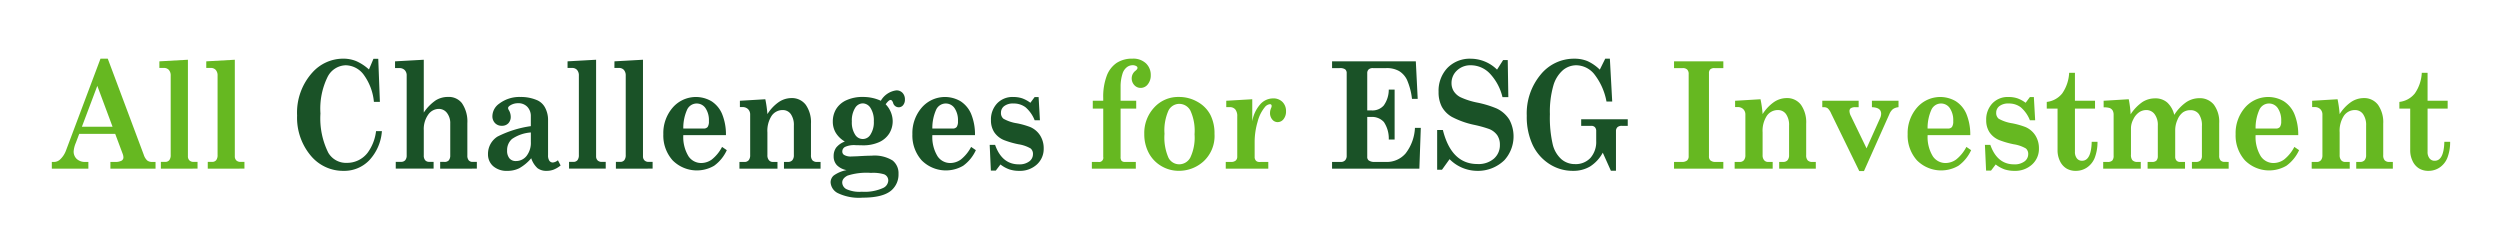
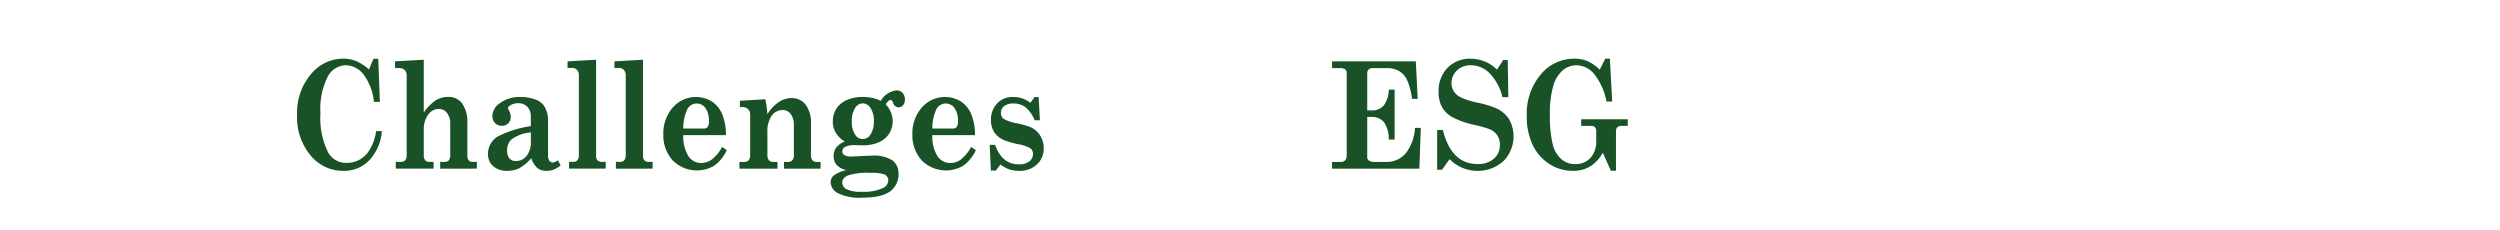
<svg xmlns="http://www.w3.org/2000/svg" width="956" height="88" fill="none">
-   <path fill="#fff" d="M0 0h956v88H0z" />
-   <path d="m41.209 22.433 13.79 36.823a5.01 5.01 0 0 0 1.294 2.108 2.88 2.88 0 0 0 1.843.556h1.343v2.581H42.221v-2.58h1.617a5.18 5.18 0 0 0 2.635-.474 1.428 1.428 0 0 0 .722-1.248 4.126 4.126 0 0 0-.297-1.414L44.05 51.18H30.294l-1.31 3.47a10.238 10.238 0 0 0-.82 3.218 3.842 3.842 0 0 0 1.193 2.927 4.58 4.58 0 0 0 3.264 1.125h1.172v2.581H19.816v-2.58h.8a3.385 3.385 0 0 0 2.371-.947 8.84 8.84 0 0 0 2.244-3.413l13.2-35.128h2.778zM37.212 32.83 31.32 48.468h11.725L37.212 32.83zm23.732-9.375 10.915-.61v36.932a2.121 2.121 0 0 0 .572 1.56 2.237 2.237 0 0 0 1.644.569h1.465v2.58H61.514v-2.58h1.594a1.978 1.978 0 0 0 1.628-.653 3.106 3.106 0 0 0 .536-1.986V28.924a3.128 3.128 0 0 0-.699-2.18 2.44 2.44 0 0 0-1.89-.762h-1.739v-2.527zm17.935 0 10.914-.61v36.932a2.123 2.123 0 0 0 .572 1.56 2.231 2.231 0 0 0 1.641.569h1.468v2.58H79.448v-2.58h1.59a1.979 1.979 0 0 0 1.63-.653 3.106 3.106 0 0 0 .533-1.986V28.924a3.128 3.128 0 0 0-.696-2.18 2.437 2.437 0 0 0-1.89-.762h-1.739l.003-2.527z" fill="#66B821" />
  <path d="m141.091 26.569 1.716-4.079h1.84l.621 16.455h-2.288a20.803 20.803 0 0 0-4.027-10.544 8.781 8.781 0 0 0-2.992-2.493 8.738 8.738 0 0 0-3.771-.948 7.985 7.985 0 0 0-4.066 1.262 8.033 8.033 0 0 0-2.848 3.175 27.545 27.545 0 0 0-2.736 14 29.434 29.434 0 0 0 3.011 15.03 7.885 7.885 0 0 0 3.025 2.912 7.843 7.843 0 0 0 4.085.94 9.886 9.886 0 0 0 4.401-1 9.93 9.93 0 0 0 3.506-2.854 17.427 17.427 0 0 0 3.233-8.272h2.238a18.231 18.231 0 0 1-4.798 11.1 13.288 13.288 0 0 1-4.493 3.073 13.234 13.234 0 0 1-5.343 1.008 16.003 16.003 0 0 1-7.02-1.515 16.07 16.07 0 0 1-5.662-4.435 22.553 22.553 0 0 1-5.112-15.235 22.884 22.884 0 0 1 1.307-8.83 22.799 22.799 0 0 1 4.586-7.645 15.85 15.85 0 0 1 5.328-3.875 15.784 15.784 0 0 1 6.436-1.366 12.942 12.942 0 0 1 4.933.93 18.116 18.116 0 0 1 4.89 3.206zm9.973-3.114 10.99-.61v20.191a17.339 17.339 0 0 1 4.626-4.705 8.867 8.867 0 0 1 4.625-1.263 6.34 6.34 0 0 1 2.945.533 6.357 6.357 0 0 1 2.376 1.828 12.384 12.384 0 0 1 2.089 7.686v12.321c-.055.666.129 1.33.518 1.872a1.905 1.905 0 0 0 1.506.598h1.607v2.58H168.32v-2.58h1.517a2.194 2.194 0 0 0 1.716-.52c.443-.546.665-1.24.621-1.942v-12.1a6.364 6.364 0 0 0-1.255-4.16 3.876 3.876 0 0 0-3.145-1.54 4.984 4.984 0 0 0-4.027 2.194 9.524 9.524 0 0 0-1.693 5.962v9.618a2.764 2.764 0 0 0 .533 1.856 1.934 1.934 0 0 0 1.53.613h1.693v2.582h-14.474v-2.582h2.014a2.011 2.011 0 0 0 1.618-.636 2.75 2.75 0 0 0 .546-1.833V28.896a2.835 2.835 0 0 0-.759-2.098 2.735 2.735 0 0 0-2.024-.762h-1.667v-2.58zm62.285 37.828 1.035 1.994c-.823.67-1.74 1.212-2.723 1.609a7.537 7.537 0 0 1-2.647.447 5.51 5.51 0 0 1-3.456-1.016 8.766 8.766 0 0 1-2.412-3.811 16.803 16.803 0 0 1-4.55 3.81 9.982 9.982 0 0 1-4.55 1.017 7.794 7.794 0 0 1-5.472-1.804 5.945 5.945 0 0 1-1.964-4.58 7.82 7.82 0 0 1 .937-3.833 7.785 7.785 0 0 1 2.686-2.882 40.728 40.728 0 0 1 12.755-3.995v-3.746a5.07 5.07 0 0 0-1.317-3.62 4.629 4.629 0 0 0-3.533-1.402 5.533 5.533 0 0 0-2.982.804c-.58.35-.87.704-.87 1.055.041.299.151.584.321.832.442.748.682 1.6.699 2.47a3.485 3.485 0 0 1-.921 2.513 3.268 3.268 0 0 1-2.462.954 3.453 3.453 0 0 1-2.635-1.04 3.707 3.707 0 0 1-.996-2.677 5.956 5.956 0 0 1 2.611-4.744 12.739 12.739 0 0 1 8.107-2.555c2.23-.04 4.442.395 6.491 1.279a6.338 6.338 0 0 1 2.946 2.815 9.999 9.999 0 0 1 1.131 4.954v13.182c-.062.755.112 1.51.497 2.162a1.615 1.615 0 0 0 1.369.666 3.615 3.615 0 0 0 1.905-.858zm-10.353-10.629a14.532 14.532 0 0 0-7.198 2.485 5.624 5.624 0 0 0-1.879 4.419 4.501 4.501 0 0 0 .882 2.984 3.081 3.081 0 0 0 2.477 1.04 5.085 5.085 0 0 0 2.275-.504 5.11 5.11 0 0 0 1.815-1.466 8.196 8.196 0 0 0 1.628-5.384v-3.574zm14.035-27.199 10.918-.61v36.932a2.1 2.1 0 0 0 .127.838 2.1 2.1 0 0 0 .445.721 2.222 2.222 0 0 0 1.641.57h1.467v2.58h-14.023v-2.58h1.589a1.98 1.98 0 0 0 1.631-.653 3.104 3.104 0 0 0 .533-1.986V28.924a3.127 3.127 0 0 0-.696-2.18 2.444 2.444 0 0 0-1.89-.762h-1.742v-2.527zm17.932 0 10.915-.61v36.932a2.115 2.115 0 0 0 .572 1.56 2.232 2.232 0 0 0 1.641.569h1.467v2.58H235.52v-2.58h1.594a1.982 1.982 0 0 0 1.628-.653 3.105 3.105 0 0 0 .536-1.986V28.924a3.128 3.128 0 0 0-.699-2.18 2.444 2.444 0 0 0-1.889-.762h-1.74l.013-2.527zm42.64 28.223h-16.307a14.062 14.062 0 0 0 1.973 8.058 5.811 5.811 0 0 0 4.879 2.6 6.947 6.947 0 0 0 4.045-1.334 14.903 14.903 0 0 0 3.924-4.828l1.812 1.248a15.024 15.024 0 0 1-4.835 5.95 13.063 13.063 0 0 1-15.903-2.08 14.247 14.247 0 0 1-3.533-9.963 14.905 14.905 0 0 1 3.557-10.156 11.763 11.763 0 0 1 7.001-3.927 11.734 11.734 0 0 1 7.881 1.484 10.75 10.75 0 0 1 4.004 4.788 20.682 20.682 0 0 1 1.502 8.16zm-16.307-2.527h7.765a1.848 1.848 0 0 0 1.553-.61 3.777 3.777 0 0 0 .471-2.22 8.189 8.189 0 0 0-1.315-4.981 4.043 4.043 0 0 0-5.683-1.014 4.069 4.069 0 0 0-1.349 1.638 17.066 17.066 0 0 0-1.447 7.187h.005zm52.491 12.769v2.58H299.79v-2.58h1.473a2.153 2.153 0 0 0 1.739-.669 2.9 2.9 0 0 0 .572-1.939V48.044a7.205 7.205 0 0 0-1.175-4.42 3.704 3.704 0 0 0-3.08-1.538 5.05 5.05 0 0 0-2.386.56 5.073 5.073 0 0 0-1.846 1.618 10.498 10.498 0 0 0-1.633 6.369v8.687a2.868 2.868 0 0 0 .582 1.94 1.91 1.91 0 0 0 1.507.667h1.765v2.581h-14.546v-2.58h1.889a2.027 2.027 0 0 0 1.654-.669c.409-.56.607-1.247.559-1.939V43.864a2.839 2.839 0 0 0-.807-2.124 2.921 2.921 0 0 0-2.128-.793h-.994v-2.412l9.722-.582c.39 1.876.657 3.776.797 5.687a15.868 15.868 0 0 1 4.338-4.606 8.665 8.665 0 0 1 4.858-1.526 6.579 6.579 0 0 1 5.479 2.579 11.553 11.553 0 0 1 1.986 7.19V59.32a2.848 2.848 0 0 0 .572 1.994 2.376 2.376 0 0 0 1.811.613l1.289-.008zm23.037-23.39a8.05 8.05 0 0 1 2.503-2.683 7.996 7.996 0 0 1 3.427-1.287 3.09 3.09 0 0 1 2.392.972c.611.684.932 1.58.895 2.498a3.288 3.288 0 0 1-.683 2.178 2.171 2.171 0 0 1-1.731.82 2.23 2.23 0 0 1-1.358-.51 2.247 2.247 0 0 1-.76-1.24c-.264-.704-.579-1.056-.944-1.056-.466 0-1.097.551-1.892 1.654a9.474 9.474 0 0 1 2.694 6.373 8.965 8.965 0 0 1-1.268 4.716 8.815 8.815 0 0 1-3.841 3.353 14.7 14.7 0 0 1-6.427 1.248l-2.663-.055a8.28 8.28 0 0 0-4.004.66 1.954 1.954 0 0 0-1.069 1.71 1.502 1.502 0 0 0 .673 1.35 4.929 4.929 0 0 0 2.785.608l2.288-.083c2.469-.15 4.281-.223 5.435-.221 2.811-.27 5.634.374 8.055 1.835a6.2 6.2 0 0 1 2.262 5.087 8.025 8.025 0 0 1-2.609 6.239c-2.123 1.925-5.832 2.889-11.13 2.89a18.664 18.664 0 0 1-9.496-1.75 4.948 4.948 0 0 1-2.736-4.112 3.471 3.471 0 0 1 1.167-2.586 12.172 12.172 0 0 1 4.949-2.08 7.063 7.063 0 0 1-3.706-1.889 4.848 4.848 0 0 1-1.243-3.439 5.507 5.507 0 0 1 .935-3.247 7.547 7.547 0 0 1 3.344-2.357 9.899 9.899 0 0 1-3.445-3.302 8.235 8.235 0 0 1-1.157-4.351 9.124 9.124 0 0 1 1.265-4.757 8.838 8.838 0 0 1 3.904-3.38 14.771 14.771 0 0 1 6.411-1.262c1.168-.002 2.333.12 3.476.363 1.137.242 2.245.608 3.302 1.092zm2.848 30.493a2.5 2.5 0 0 0-.441-1.458 2.482 2.482 0 0 0-1.203-.928 14.435 14.435 0 0 0-4.972-.52 23.643 23.643 0 0 0-8.976 1.04c-1.343.703-2.014 1.582-2.014 2.635a2.956 2.956 0 0 0 1.553 2.511 11.98 11.98 0 0 0 5.953 1.014c2.815.196 5.634-.31 8.208-1.471a3.307 3.307 0 0 0 1.897-2.823h-.005zm-9.761-29.496a3.51 3.51 0 0 0-2.937 1.791 9.058 9.058 0 0 0-1.227 5.147 8.55 8.55 0 0 0 1.214 4.965c.301.529.737.967 1.263 1.27a3.4 3.4 0 0 0 4.69-1.325 8.62 8.62 0 0 0 1.239-4.993 8.817 8.817 0 0 0-1.239-5.05 3.593 3.593 0 0 0-2.998-1.805h-.005zm42.928 12.151h-16.306a14.063 14.063 0 0 0 1.975 8.058 5.817 5.817 0 0 0 2.111 1.919 5.789 5.789 0 0 0 2.765.68 6.967 6.967 0 0 0 4.048-1.333 14.94 14.94 0 0 0 3.924-4.828l1.812 1.248a15.043 15.043 0 0 1-4.837 5.95 13.063 13.063 0 0 1-15.903-2.08 14.24 14.24 0 0 1-3.53-9.963 14.904 14.904 0 0 1 3.556-10.156 11.768 11.768 0 0 1 7.001-3.927 11.738 11.738 0 0 1 7.882 1.484 10.795 10.795 0 0 1 4.004 4.788 20.717 20.717 0 0 1 1.498 8.16zm-16.306-2.527h7.765a1.844 1.844 0 0 0 1.553-.61 3.778 3.778 0 0 0 .474-2.22 8.196 8.196 0 0 0-1.315-4.981 4.058 4.058 0 0 0-3.697-1.748 4.044 4.044 0 0 0-1.987.733 4.077 4.077 0 0 0-1.349 1.639 17.1 17.1 0 0 0-1.452 7.187h.008zm37.488-9.847 1.631-2.194h1.514l.5 8.88h-2.014a12.6 12.6 0 0 0-3.494-4.973 7.448 7.448 0 0 0-4.615-1.437 5.482 5.482 0 0 0-3.556 1.003 3.127 3.127 0 0 0-1.217 2.53 2.795 2.795 0 0 0 .945 2.282 14.97 14.97 0 0 0 5.176 1.752c1.737.333 3.442.817 5.097 1.445a8.463 8.463 0 0 1 3.768 3.218 9.143 9.143 0 0 1 1.356 4.999 8.037 8.037 0 0 1-.642 3.313 8.003 8.003 0 0 1-1.946 2.754 9.523 9.523 0 0 1-6.82 2.456 11.797 11.797 0 0 1-3.688-.543 12.031 12.031 0 0 1-3.443-1.898l-1.778 2.34h-1.889l-.448-9.823h2.071c1.754 4.957 4.774 7.436 9.059 7.436a6.229 6.229 0 0 0 4.027-1.138 3.412 3.412 0 0 0 1.392-2.724 2.73 2.73 0 0 0-.187-1.196c-.15-.38-.383-.72-.682-.998a13.254 13.254 0 0 0-4.625-1.612 33.549 33.549 0 0 1-5.521-1.58 8.287 8.287 0 0 1-3.779-3.01 8.254 8.254 0 0 1-1.271-4.645 8.952 8.952 0 0 1 2.317-6.364 8.067 8.067 0 0 1 6.211-2.485 10.77 10.77 0 0 1 3.396.502c1.131.409 2.195.985 3.155 1.71z" fill="#1A5227" />
-   <path d="M428.517 38.528h5.971v2.997h-5.971V60a2.29 2.29 0 0 0 .373 1.503 1.773 1.773 0 0 0 1.346.416h4.1v2.58h-16.809v-2.58h2.413a1.603 1.603 0 0 0 1.495-.423 1.615 1.615 0 0 0 .443-1.495V41.524h-4.001v-2.997h3.996v-1.056a22.74 22.74 0 0 1 1.356-8.516 10.357 10.357 0 0 1 3.805-4.918 10.761 10.761 0 0 1 6.031-1.606 7.022 7.022 0 0 1 5.158 1.804 6.05 6.05 0 0 1 1.828 4.497 5.343 5.343 0 0 1-1.131 3.51 3.41 3.41 0 0 1-2.697 1.371 3.22 3.22 0 0 1-2.465-1.07 3.759 3.759 0 0 1-.993-2.657 3.626 3.626 0 0 1 1.493-2.86c.478-.408.718-.76.72-1.055a.756.756 0 0 0-.373-.642 2.647 2.647 0 0 0-1.517-.39 3.571 3.571 0 0 0-2.298.86 4.94 4.94 0 0 0-1.553 2.416 16.216 16.216 0 0 0-.722 4.881l.002 5.43zm22.285-1.449c2.516-.022 4.991.63 7.172 1.89a12.213 12.213 0 0 1 4.864 4.923 15.624 15.624 0 0 1 1.589 7.312 13.192 13.192 0 0 1-4.165 10.475 13.94 13.94 0 0 1-9.434 3.64A12.956 12.956 0 0 1 444 63.444a12.69 12.69 0 0 1-4.762-5.05 15.2 15.2 0 0 1-1.665-7.172 14.274 14.274 0 0 1 3.766-10.086 12.385 12.385 0 0 1 4.292-3.063 12.329 12.329 0 0 1 5.171-.994zm.148 2.638a4.62 4.62 0 0 0-2.413.689 4.655 4.655 0 0 0-1.703 1.85 18.587 18.587 0 0 0-1.529 8.92 19.244 19.244 0 0 0 1.516 9.141 4.64 4.64 0 0 0 1.7 1.835 4.604 4.604 0 0 0 2.403.679 4.847 4.847 0 0 0 2.479-.704 4.875 4.875 0 0 0 1.773-1.877 17.78 17.78 0 0 0 1.618-8.908 18.416 18.416 0 0 0-1.592-9.06 4.836 4.836 0 0 0-1.773-1.873 4.807 4.807 0 0 0-2.479-.692zm34.047 22.203v2.582h-16.269V61.92h2.013a2.58 2.58 0 0 0 1.812-.541 1.912 1.912 0 0 0 .572-1.458V44.549a4.054 4.054 0 0 0-.758-2.72 2.702 2.702 0 0 0-2.125-.86h-1.32v-2.44l9.946-.583v8.474a13.03 13.03 0 0 1 3.036-6.519 6.597 6.597 0 0 1 4.874-2.274 4.862 4.862 0 0 1 3.655 1.372 4.865 4.865 0 0 1 1.341 3.538 4.638 4.638 0 0 1-.932 3.01 2.848 2.848 0 0 1-2.275 1.152 2.615 2.615 0 0 1-2.053-.999 3.78 3.78 0 0 1-.857-2.552 4.53 4.53 0 0 1 .407-1.804 2.42 2.42 0 0 0 .215-.749.847.847 0 0 0-.161-.572.652.652 0 0 0-.518-.177 2.874 2.874 0 0 0-1.956 1.165 14.432 14.432 0 0 0-2.752 5.617 27.354 27.354 0 0 0-1.115 7.702v5.605a2.118 2.118 0 0 0 .474 1.484 1.7 1.7 0 0 0 1.32.52l3.426-.018z" fill="#66B821" />
  <path d="M509.382 23.462h32.028l.722 14.346h-2.187a25.394 25.394 0 0 0-1.929-7.31 8.047 8.047 0 0 0-3.033-3.345 9.567 9.567 0 0 0-4.918-1.11h-5.024a2.338 2.338 0 0 0-1.69.52 1.914 1.914 0 0 0-.518 1.43v14.234h1.719a5.734 5.734 0 0 0 4.586-1.887 10.397 10.397 0 0 0 1.929-6.078h2.236v19.09h-2.236a11.335 11.335 0 0 0-1.866-6.685 6.105 6.105 0 0 0-4.949-1.944h-1.419V59.9a1.713 1.713 0 0 0 .518 1.414c.675.45 1.477.666 2.286.614h4.425a9.47 9.47 0 0 0 7.431-3.247 17.228 17.228 0 0 0 3.585-9.795h2.236l-.548 15.623h-33.389v-2.581h3.308a2.203 2.203 0 0 0 1.705-.637 2.48 2.48 0 0 0 .583-1.724v-31.58a1.795 1.795 0 0 0-.583-1.471 3.446 3.446 0 0 0-2.101-.473h-2.907v-2.581zm63.087 3.164 2.33-3.665h1.762l.223 14.18h-2.236a19.826 19.826 0 0 0-4.947-9.143 10.09 10.09 0 0 0-7.086-3.038 7.41 7.41 0 0 0-5.384 2.006 6.477 6.477 0 0 0-2.071 4.811 5.876 5.876 0 0 0 .818 3.047 6.588 6.588 0 0 0 2.648 2.371 28.33 28.33 0 0 0 6.396 2.035 39.446 39.446 0 0 1 7.381 2.244 11.5 11.5 0 0 1 4.861 4.26 13.544 13.544 0 0 1-1.889 15.521 14.516 14.516 0 0 1-4.825 3.096 14.467 14.467 0 0 1-5.642.983 14.997 14.997 0 0 1-10.493-4.469l-2.909 4.053h-1.841v-15.21h2.188c2.169 8.677 6.574 13.016 13.215 13.016a8.96 8.96 0 0 0 6.331-2.08 6.81 6.81 0 0 0 2.262-5.227 6.445 6.445 0 0 0-.996-3.673 6.895 6.895 0 0 0-3.078-2.4 45.266 45.266 0 0 0-5.663-1.58 32.747 32.747 0 0 1-8.678-3.09 10.22 10.22 0 0 1-3.818-3.9 12.026 12.026 0 0 1-1.216-5.643 12.695 12.695 0 0 1 3.364-9.137 11.928 11.928 0 0 1 4.146-2.734 11.883 11.883 0 0 1 4.895-.804 14.367 14.367 0 0 1 9.952 4.17zm41.376-4.193h1.768l.898 16.4h-2.189a23.907 23.907 0 0 0-4.789-10.614 9.009 9.009 0 0 0-6.729-3.26 7.985 7.985 0 0 0-5.156 1.885 12.31 12.31 0 0 0-3.647 5.893 36.265 36.265 0 0 0-1.317 10.938 45.077 45.077 0 0 0 1.094 11.59 11.022 11.022 0 0 0 3.326 5.641 7.823 7.823 0 0 0 5.138 1.843 7.632 7.632 0 0 0 5.987-2.412 9.261 9.261 0 0 0 2.161-6.41v-3.746a2.171 2.171 0 0 0-.484-1.538 1.847 1.847 0 0 0-1.405-.52h-3.857v-2.524h17.805v2.524h-2.239a2.365 2.365 0 0 0-1.729.54 2.072 2.072 0 0 0-.533 1.513V65.3h-1.941l-3.106-6.911a14.29 14.29 0 0 1-4.859 5.274 12.47 12.47 0 0 1-6.53 1.666 16.374 16.374 0 0 1-9.1-2.664 17.617 17.617 0 0 1-6.339-7.279 25.37 25.37 0 0 1-2.239-11.12 23.214 23.214 0 0 1 5.273-15.695 16.434 16.434 0 0 1 5.754-4.547 16.363 16.363 0 0 1 7.151-1.582c1.728-.03 3.445.286 5.05.93a16.397 16.397 0 0 1 4.7 3.262l2.083-4.2z" fill="#1A5227" />
-   <path d="M640.154 23.462h18.85v2.58h-3.408a2.226 2.226 0 0 0-1.592.487 1.913 1.913 0 0 0-.495 1.43V59.73a2.034 2.034 0 0 0 .518 1.578c.548.442 1.241.66 1.941.614h3.034v2.58h-18.851v-2.58h2.886a3.119 3.119 0 0 0 2.102-.557 2.102 2.102 0 0 0 .608-1.635V28.317a2.347 2.347 0 0 0-.559-1.718 2.398 2.398 0 0 0-1.752-.556h-3.285l.003-2.581zm54.208 38.458v2.58h-14v-2.58h1.467a2.163 2.163 0 0 0 1.742-.669 2.911 2.911 0 0 0 .572-1.939V48.044a7.22 7.22 0 0 0-1.175-4.42 3.716 3.716 0 0 0-3.082-1.538 5.072 5.072 0 0 0-4.232 2.178 10.513 10.513 0 0 0-1.633 6.369v8.687a2.86 2.86 0 0 0 .585 1.94 1.905 1.905 0 0 0 1.503.667h1.766v2.581h-14.544v-2.58h1.889a2.035 2.035 0 0 0 1.654-.669c.408-.56.606-1.247.559-1.939V43.864a2.824 2.824 0 0 0-.81-2.124 2.904 2.904 0 0 0-2.125-.793h-.996v-2.412l9.724-.582c.39 1.876.655 3.776.795 5.687a15.924 15.924 0 0 1 4.338-4.606 8.67 8.67 0 0 1 4.858-1.526 6.55 6.55 0 0 1 3.052.62 6.58 6.58 0 0 1 2.427 1.959 11.54 11.54 0 0 1 1.988 7.19V59.32a2.837 2.837 0 0 0 .572 1.994 2.375 2.375 0 0 0 1.812.613l1.294-.008zm2.486-23.394h13.899v2.47h-1.142a3.21 3.21 0 0 0-1.866.387 1.319 1.319 0 0 0-.499 1.11 4.45 4.45 0 0 0 .548 1.887l5.982 12.347 5.176-11.541a4.07 4.07 0 0 0 .404-1.721c0-1.574-1.177-2.397-3.53-2.47v-2.469h10.174v2.47a4.357 4.357 0 0 0-2.14.735 4.855 4.855 0 0 0-1.338 1.872l-9.73 21.809h-1.804l-10.764-22.056a5.785 5.785 0 0 0-1.279-1.916 2.299 2.299 0 0 0-1.478-.444h-.621l.008-2.47zm56.584 13.152h-16.307a14.062 14.062 0 0 0 1.973 8.058 5.798 5.798 0 0 0 4.879 2.6 6.947 6.947 0 0 0 4.045-1.334 14.877 14.877 0 0 0 3.924-4.828l1.812 1.248a15.037 15.037 0 0 1-4.838 5.95 13.057 13.057 0 0 1-8.303 1.688 13.084 13.084 0 0 1-7.597-3.767 14.252 14.252 0 0 1-3.533-9.964 14.905 14.905 0 0 1 3.557-10.156 11.765 11.765 0 0 1 7.001-3.927 11.734 11.734 0 0 1 7.881 1.484 10.75 10.75 0 0 1 4.004 4.788 20.682 20.682 0 0 1 1.502 8.16zm-16.307-2.527h7.765a1.843 1.843 0 0 0 1.553-.61c.38-.675.544-1.45.471-2.22a8.173 8.173 0 0 0-1.314-4.981 4.043 4.043 0 0 0-5.684-1.014 4.069 4.069 0 0 0-1.349 1.638 17.057 17.057 0 0 0-1.46 7.187h.018zm37.476-9.847 1.631-2.194h1.514l.497 8.88h-2.011a12.662 12.662 0 0 0-3.497-4.973 7.439 7.439 0 0 0-4.612-1.438 5.478 5.478 0 0 0-3.557 1.004 3.12 3.12 0 0 0-1.219 2.529 2.795 2.795 0 0 0 .945 2.282 15.013 15.013 0 0 0 5.177 1.752c1.737.334 3.443.818 5.098 1.445a8.452 8.452 0 0 1 3.766 3.218 9.135 9.135 0 0 1 1.357 4.999 8.022 8.022 0 0 1-2.589 6.067 9.529 9.529 0 0 1-6.822 2.457 11.818 11.818 0 0 1-3.689-.544 12.065 12.065 0 0 1-3.439-1.897l-1.779 2.34h-1.892l-.445-9.824h2.071c1.758 4.958 4.778 7.437 9.059 7.437a6.217 6.217 0 0 0 4.027-1.139 3.406 3.406 0 0 0 1.395-2.724 2.746 2.746 0 0 0-.872-2.194 13.211 13.211 0 0 0-4.623-1.611 33.412 33.412 0 0 1-5.521-1.58 8.288 8.288 0 0 1-3.781-3.01 8.27 8.27 0 0 1-1.268-4.646 8.956 8.956 0 0 1 2.316-6.363 8.074 8.074 0 0 1 6.197-2.485 10.8 10.8 0 0 1 3.398.501c1.135.409 2.203.985 3.168 1.71zm16.644-11.459h2.211v10.684h7.682v2.997h-7.682v16.508a3.88 3.88 0 0 0 .748 2.54 2.434 2.434 0 0 0 1.975.902c2.327 0 3.558-2.414 3.69-7.242h2.213a16.593 16.593 0 0 1-1.092 6.2 8.132 8.132 0 0 1-2.922 3.62 7.52 7.52 0 0 1-4.291 1.28 6.746 6.746 0 0 1-3.624-.944 6.56 6.56 0 0 1-2.436-2.818 9.205 9.205 0 0 1-.908-4.065V41.526h-4.128v-2.553a8.837 8.837 0 0 0 5.911-3.25 15.112 15.112 0 0 0 2.653-7.878zm60.992 34.075v2.58h-14.049v-2.58h1.434a2.436 2.436 0 0 0 1.853-.583 2.6 2.6 0 0 0 .536-1.801v-11.28a7.532 7.532 0 0 0-1.159-4.626 3.856 3.856 0 0 0-1.428-1.144 3.827 3.827 0 0 0-1.792-.353 4.918 4.918 0 0 0-2.896.847 6.581 6.581 0 0 0-2.071 2.828 9.644 9.644 0 0 0-.867 3.9v10.174a2.124 2.124 0 0 0 .499 1.52 1.761 1.761 0 0 0 1.339.52h1.917v2.581h-14.308v-2.581h1.595a2.399 2.399 0 0 0 1.739-.473c.41-.487.615-1.114.572-1.75V48.002a6.814 6.814 0 0 0-1.242-4.357 3.888 3.888 0 0 0-3.161-1.56c-.988 0-1.954.3-2.769.861a6.759 6.759 0 0 0-2.19 2.665 7.41 7.41 0 0 0-.908 3.3v10.185c-.08.74.096 1.483.499 2.106a2.443 2.443 0 0 0 1.887.725h1.367v2.581h-14.37v-2.58h1.643a2.47 2.47 0 0 0 1.825-.541 2.677 2.677 0 0 0 .518-1.843V43.947a3.381 3.381 0 0 0-.36-1.677 2.336 2.336 0 0 0-1.131-.956 7.008 7.008 0 0 0-2.33-.26V38.53l9.598-.582c.382 1.902.624 3.83.724 5.768a16.83 16.83 0 0 1 4.587-4.752 8.968 8.968 0 0 1 4.788-1.35 6.815 6.815 0 0 1 4.613 1.574 9.33 9.33 0 0 1 2.694 4.749 16.847 16.847 0 0 1 4.695-4.94 9.078 9.078 0 0 1 4.869-1.45 6.851 6.851 0 0 1 3.077.58 6.884 6.884 0 0 1 2.503 1.89 10.904 10.904 0 0 1 2.042 7.075v12.433a2.65 2.65 0 0 0 .518 1.82 2.069 2.069 0 0 0 1.589.556l1.511.018zm26.61-10.242h-16.306a14.086 14.086 0 0 0 1.97 8.058 5.794 5.794 0 0 0 4.879 2.6 6.967 6.967 0 0 0 4.048-1.334 14.873 14.873 0 0 0 3.921-4.828l1.812 1.248a15.043 15.043 0 0 1-4.837 5.95 13.063 13.063 0 0 1-15.903-2.08 14.24 14.24 0 0 1-3.53-9.963 14.903 14.903 0 0 1 3.553-10.156 11.768 11.768 0 0 1 7.001-3.927 11.738 11.738 0 0 1 7.882 1.484 10.75 10.75 0 0 1 4.004 4.788 20.628 20.628 0 0 1 1.506 8.16zm-16.306-2.527h7.765a1.848 1.848 0 0 0 1.553-.61 3.8 3.8 0 0 0 .471-2.22 8.21 8.21 0 0 0-1.315-4.981 4.043 4.043 0 0 0-5.684-1.014 4.074 4.074 0 0 0-1.348 1.638 17.018 17.018 0 0 0-1.447 7.187h.005zm52.481 12.769v2.58h-14v-2.58h1.468a2.158 2.158 0 0 0 1.742-.669 2.922 2.922 0 0 0 .572-1.939V48.044a7.192 7.192 0 0 0-1.178-4.42 3.694 3.694 0 0 0-3.08-1.539 5.072 5.072 0 0 0-4.232 2.178 10.52 10.52 0 0 0-1.633 6.37v8.687a2.87 2.87 0 0 0 .585 1.94 1.905 1.905 0 0 0 1.503.667h1.768v2.581h-14.546v-2.58h1.89a2.028 2.028 0 0 0 1.654-.669c.406-.56.603-1.247.556-1.939V43.864a2.839 2.839 0 0 0-.807-2.124 2.918 2.918 0 0 0-2.126-.793h-.993v-2.412l9.721-.582c.39 1.876.655 3.776.795 5.687a15.897 15.897 0 0 1 4.338-4.606 8.68 8.68 0 0 1 4.858-1.526 6.55 6.55 0 0 1 3.052.62 6.58 6.58 0 0 1 2.427 1.959 11.534 11.534 0 0 1 1.988 7.19V59.32a2.837 2.837 0 0 0 .572 1.994 2.372 2.372 0 0 0 1.812.613l1.294-.008zm11.069-34.075h2.213v10.684h7.682v2.997h-7.682v16.508a3.87 3.87 0 0 0 .751 2.54 2.43 2.43 0 0 0 1.967.902c2.333 0 3.565-2.414 3.696-7.242h2.216a16.655 16.655 0 0 1-1.093 6.2 8.125 8.125 0 0 1-2.922 3.62 7.516 7.516 0 0 1-4.289 1.28 6.762 6.762 0 0 1-3.623-.944 6.567 6.567 0 0 1-2.436-2.818 9.205 9.205 0 0 1-.908-4.065V41.526h-4.142v-2.553a8.827 8.827 0 0 0 5.912-3.25 15.055 15.055 0 0 0 2.658-7.878z" fill="#66B821" />
</svg>